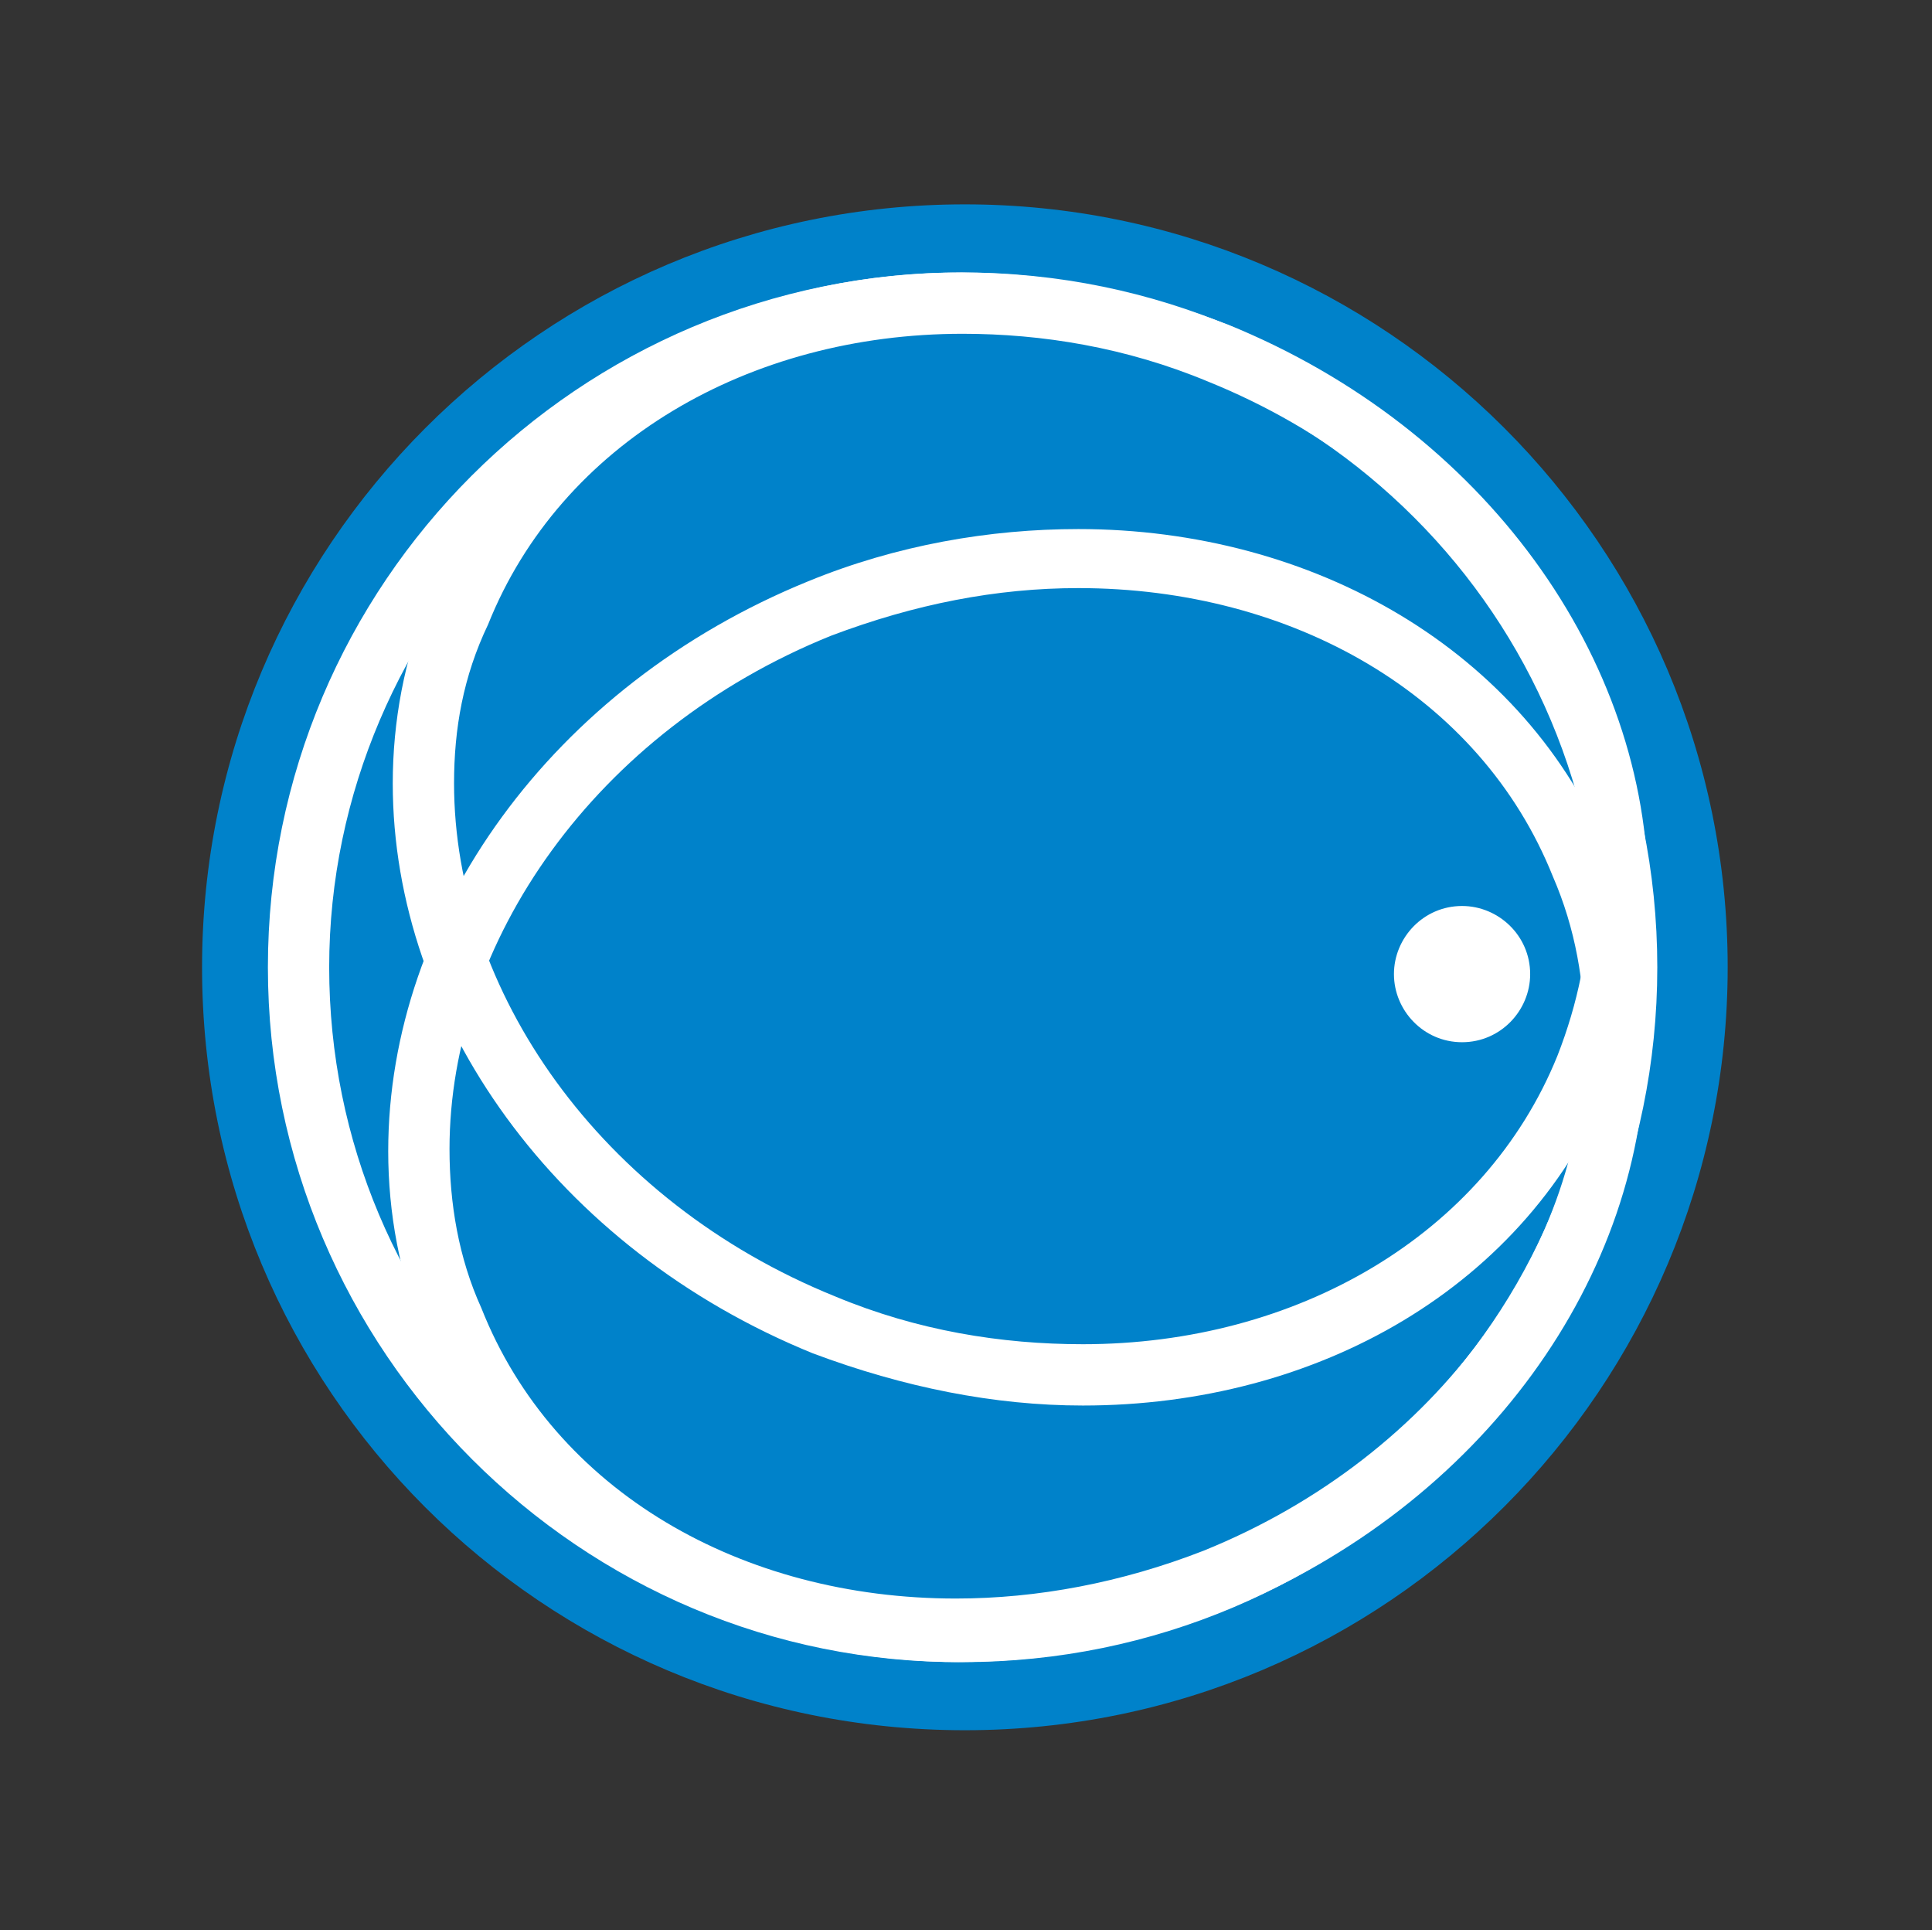
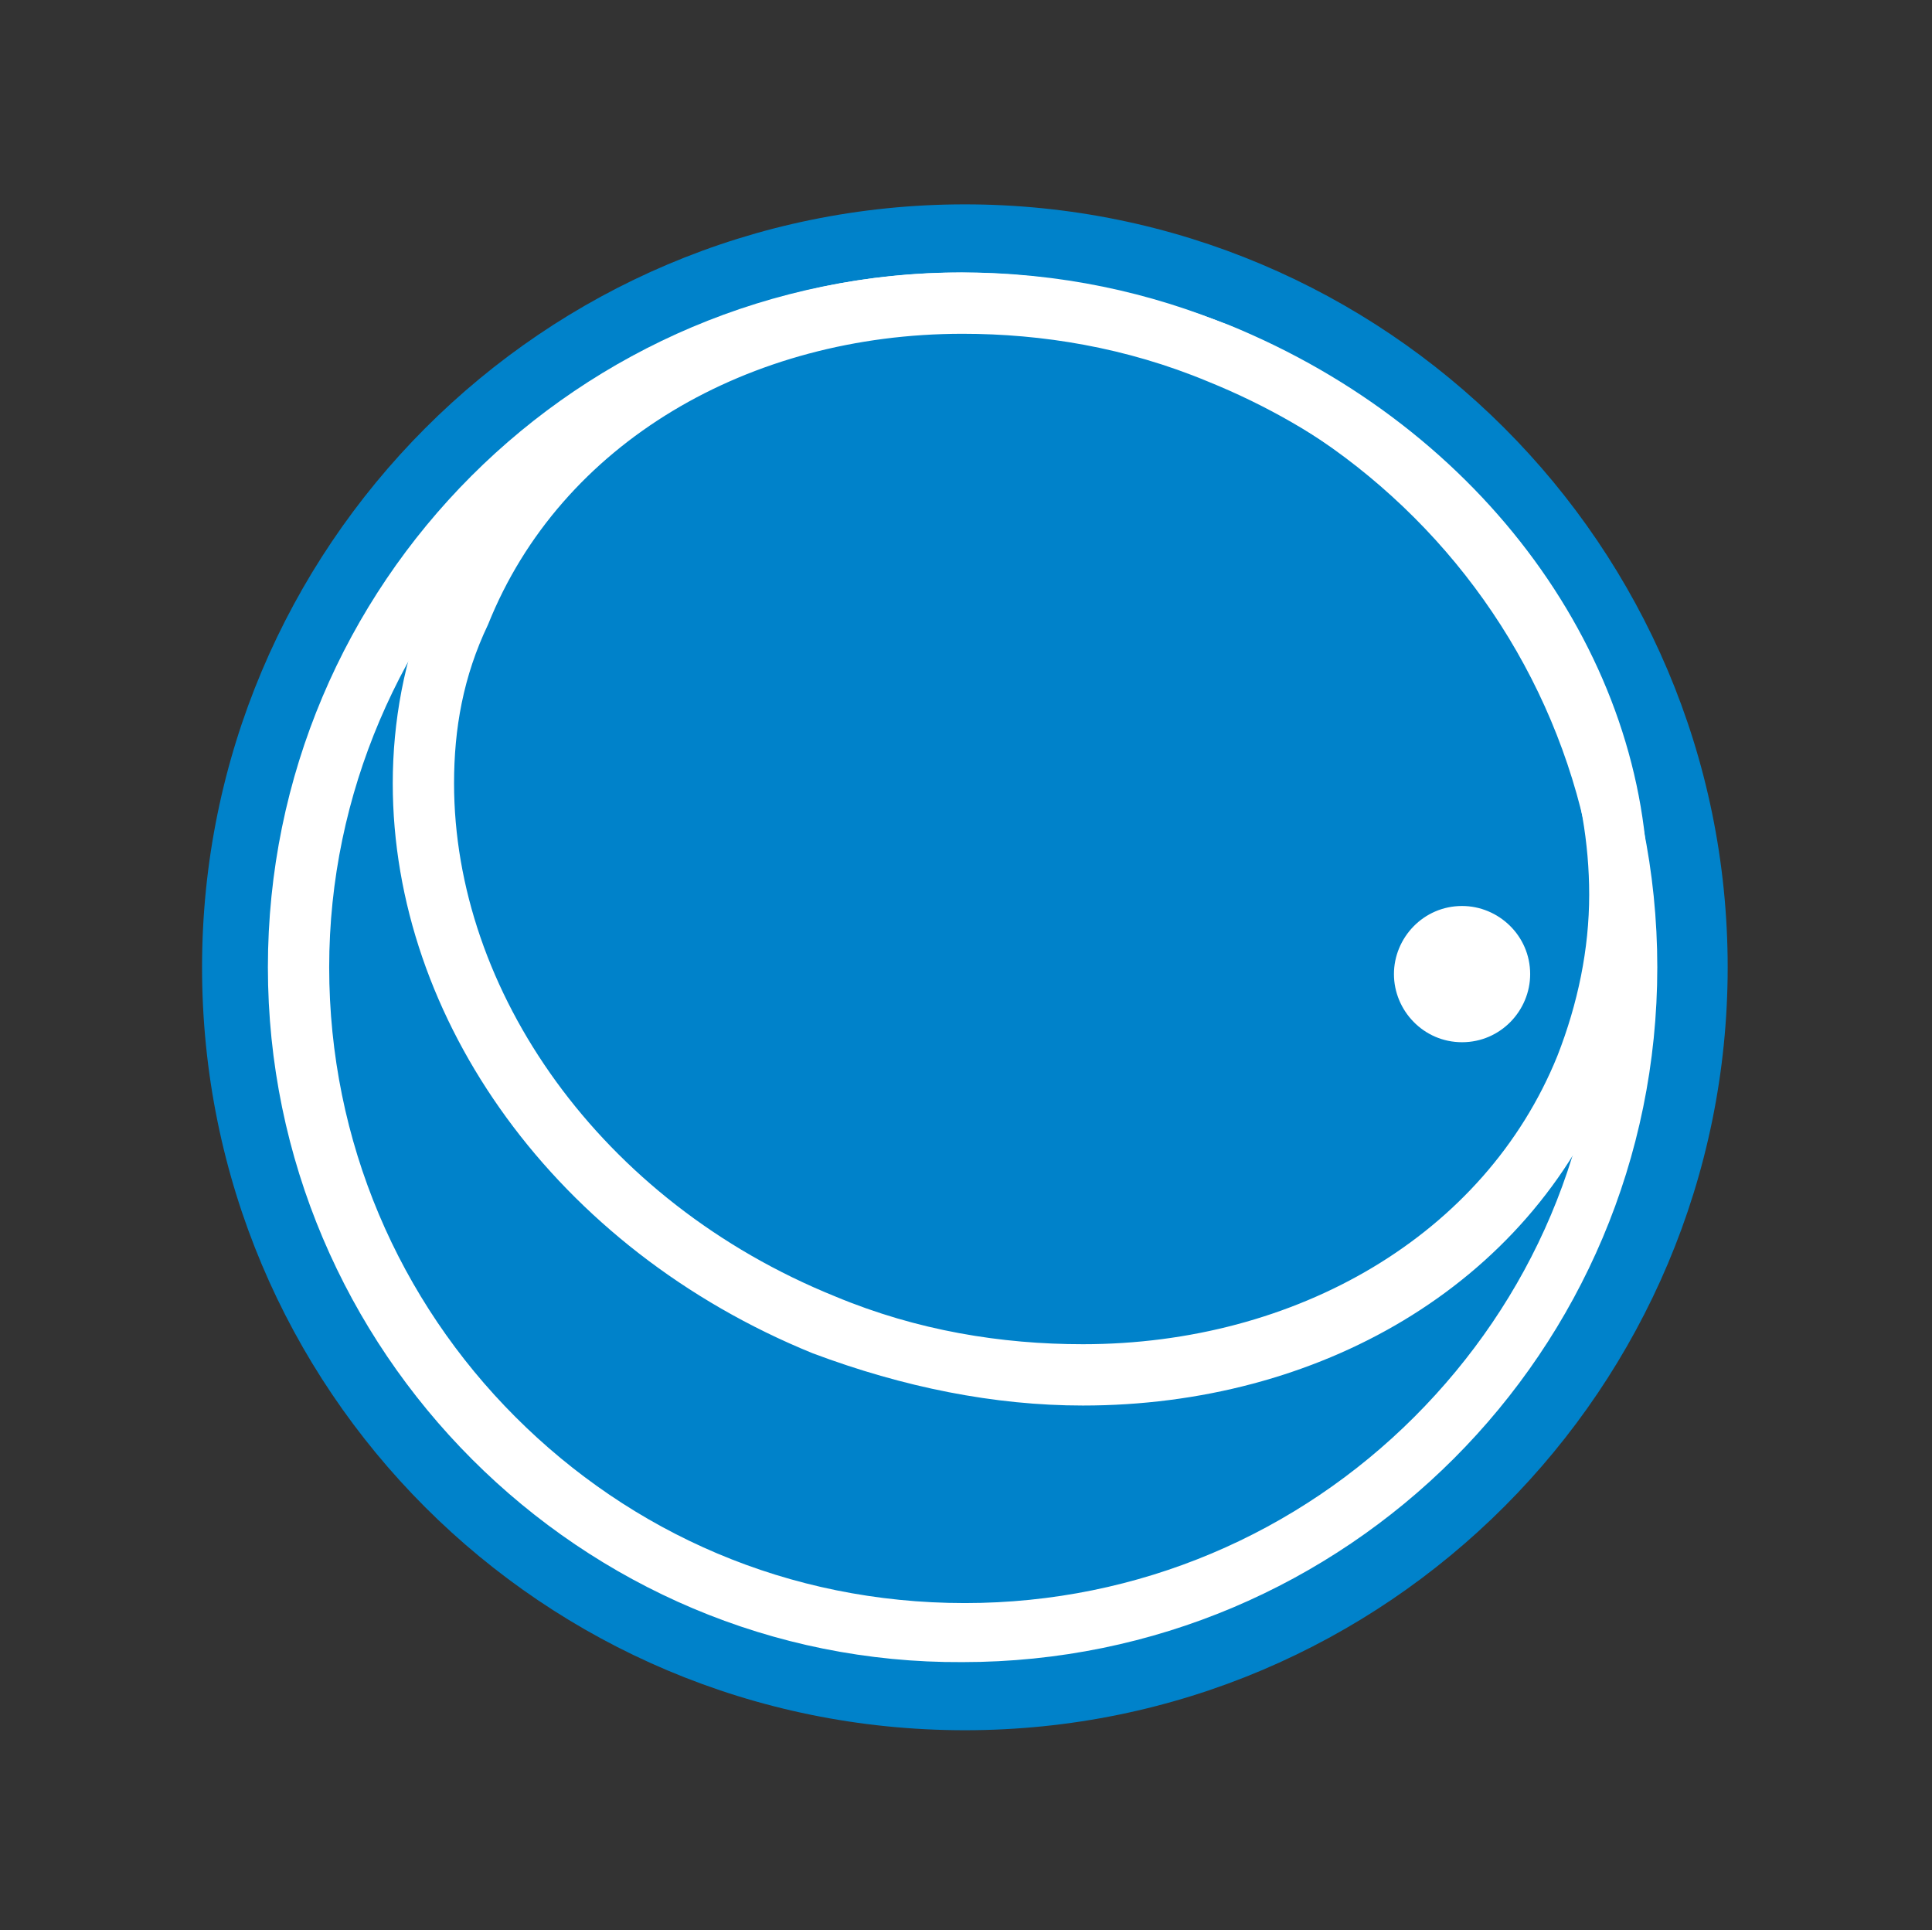
<svg xmlns="http://www.w3.org/2000/svg" version="1.1" id="Layer_1" x="0px" y="0px" viewBox="0 0 85.1 85" style="enable-background:new 0 0 85.1 85;" xml:space="preserve">
  <rect x="0" y="0" width="85.1" height="85" fill="#333333" stroke="none" />
  <style type="text/css">
	.st0{fill:#0082CA;}
	.st1{fill:#FFFFFF;}
</style>
  <g>
    <g>
      <g>
        <path class="st0" d="M10.3,42.6c0-17.8,14.4-32.2,32.2-32.2s32.2,14.4,32.2,32.2S60.3,74.8,42.5,74.8S10.3,60.4,10.3,42.6     L10.3,42.6z" />
        <path class="st0" d="M8.9,42.6C8.9,24.1,23.9,9,42.5,9l0,0C61,9,76.1,24,76.1,42.6l0,0c0,18.5-15,33.6-33.6,33.6l0,0     C23.9,76.2,8.9,61.2,8.9,42.6L8.9,42.6z M11.6,42.6c0,8.5,3.5,16.2,9,21.8l0,0c5.6,5.6,13.3,9,21.8,9l0,0c8.5,0,16.2-3.5,21.8-9     l0,0c5.6-5.6,9-13.3,9-21.8l0,0c0-8.5-3.5-16.2-9-21.8l0,0c-5.6-5.6-13.3-9-21.8-9l0,0c-8.5,0-16.2,3.5-21.8,9l0,0     C15.1,26.4,11.6,34.1,11.6,42.6L11.6,42.6L11.6,42.6z" />
      </g>
-       <path class="st1" d="M18.7,58.8L18.7,58.8c-1.1-2.6-1.6-5.4-1.6-8.1l0,0c0-10.4,7.2-20.5,18.5-25.1l0,0c3.9-1.6,8-2.3,11.9-2.3    l0,0c10.3,0,19.7,5.3,23.4,14.4l0,0c1.1,2.6,1.6,5.4,1.6,8.1l0,0c0,10.4-7.2,20.5-18.5,25.1l0,0c-3.9,1.6-8,2.3-11.9,2.3l0,0l0,0    l0,0C31.8,73.1,22.4,67.9,18.7,58.8L18.7,58.8z M42.1,70.4c3.6,0,7.3-0.7,10.9-2.1l0,0c10.4-4.2,16.9-13.5,16.8-22.6l0,0    c0-2.4-0.4-4.8-1.4-7.1l0,0c-3.2-8-11.5-12.7-20.9-12.7l0,0c-3.6,0-7.2,0.7-10.9,2.1l0,0c-10.4,4.2-16.8,13.5-16.8,22.6l0,0    c0,2.4,0.4,4.8,1.4,7l0,0l0,0C24.4,65.7,32.7,70.4,42.1,70.4L42.1,70.4z M20.2,58.2l1-0.4L20.2,58.2L20.2,58.2z" />
      <path class="st1" d="M47.7,61.9c-3.9,0-7.9-0.8-11.9-2.3l0,0C24.5,55,17.3,44.9,17.3,34.5l0,0c0-2.7,0.5-5.5,1.6-8.1l0,0l0,0    C22.6,17.3,32,12,42.3,12l0,0c3.9,0,7.9,0.8,11.8,2.3l0,0C65.4,18.9,72.6,29,72.6,39.4l0,0c0,2.7-0.5,5.5-1.6,8.1l0,0    C67.3,56.7,58,61.9,47.7,61.9L47.7,61.9L47.7,61.9L47.7,61.9z M20,34.5c0,9.1,6.4,18.4,16.8,22.6l0,0c3.6,1.5,7.3,2.1,10.9,2.1    l0,0c9.4,0,17.7-4.8,20.9-12.7l0,0c0.9-2.3,1.4-4.7,1.4-7.1l0,0c0-9.1-6.4-18.4-16.8-22.6l0,0c-3.6-1.5-7.3-2.1-10.8-2.1l0,0    c-9.4,0-17.7,4.8-20.9,12.8l0,0l0,0l0,0l0,0C20.4,29.8,20,32.1,20,34.5L20,34.5z" />
      <path class="st1" d="M11.8,42.6C11.8,25.7,25.5,12,42.4,12l0,0C59.3,12,73,25.7,73,42.6l0,0c0,16.9-13.7,30.6-30.6,30.6l0,0    C25.6,73.3,11.8,59.5,11.8,42.6L11.8,42.6z M14.5,42.6c0,7.7,3.1,14.7,8.2,19.8l0,0c5.1,5.1,12,8.2,19.8,8.2l0,0    c7.7,0,14.7-3.1,19.8-8.2l0,0c5.1-5.1,8.2-12,8.2-19.8l0,0c0-7.7-3.1-14.7-8.2-19.8l0,0c-5.1-5.1-12-8.2-19.8-8.2l0,0    c-7.7,0-14.7,3.1-19.8,8.2l0,0C17.7,27.9,14.5,34.9,14.5,42.6L14.5,42.6L14.5,42.6z" />
      <path class="st1" d="M61.4,42.9c0-1.6,1.3-3,3-3c1.6,0,3,1.3,3,3c0,1.6-1.3,3-3,3C62.7,45.9,61.4,44.5,61.4,42.9L61.4,42.9z" />
    </g>
  </g>
</svg>